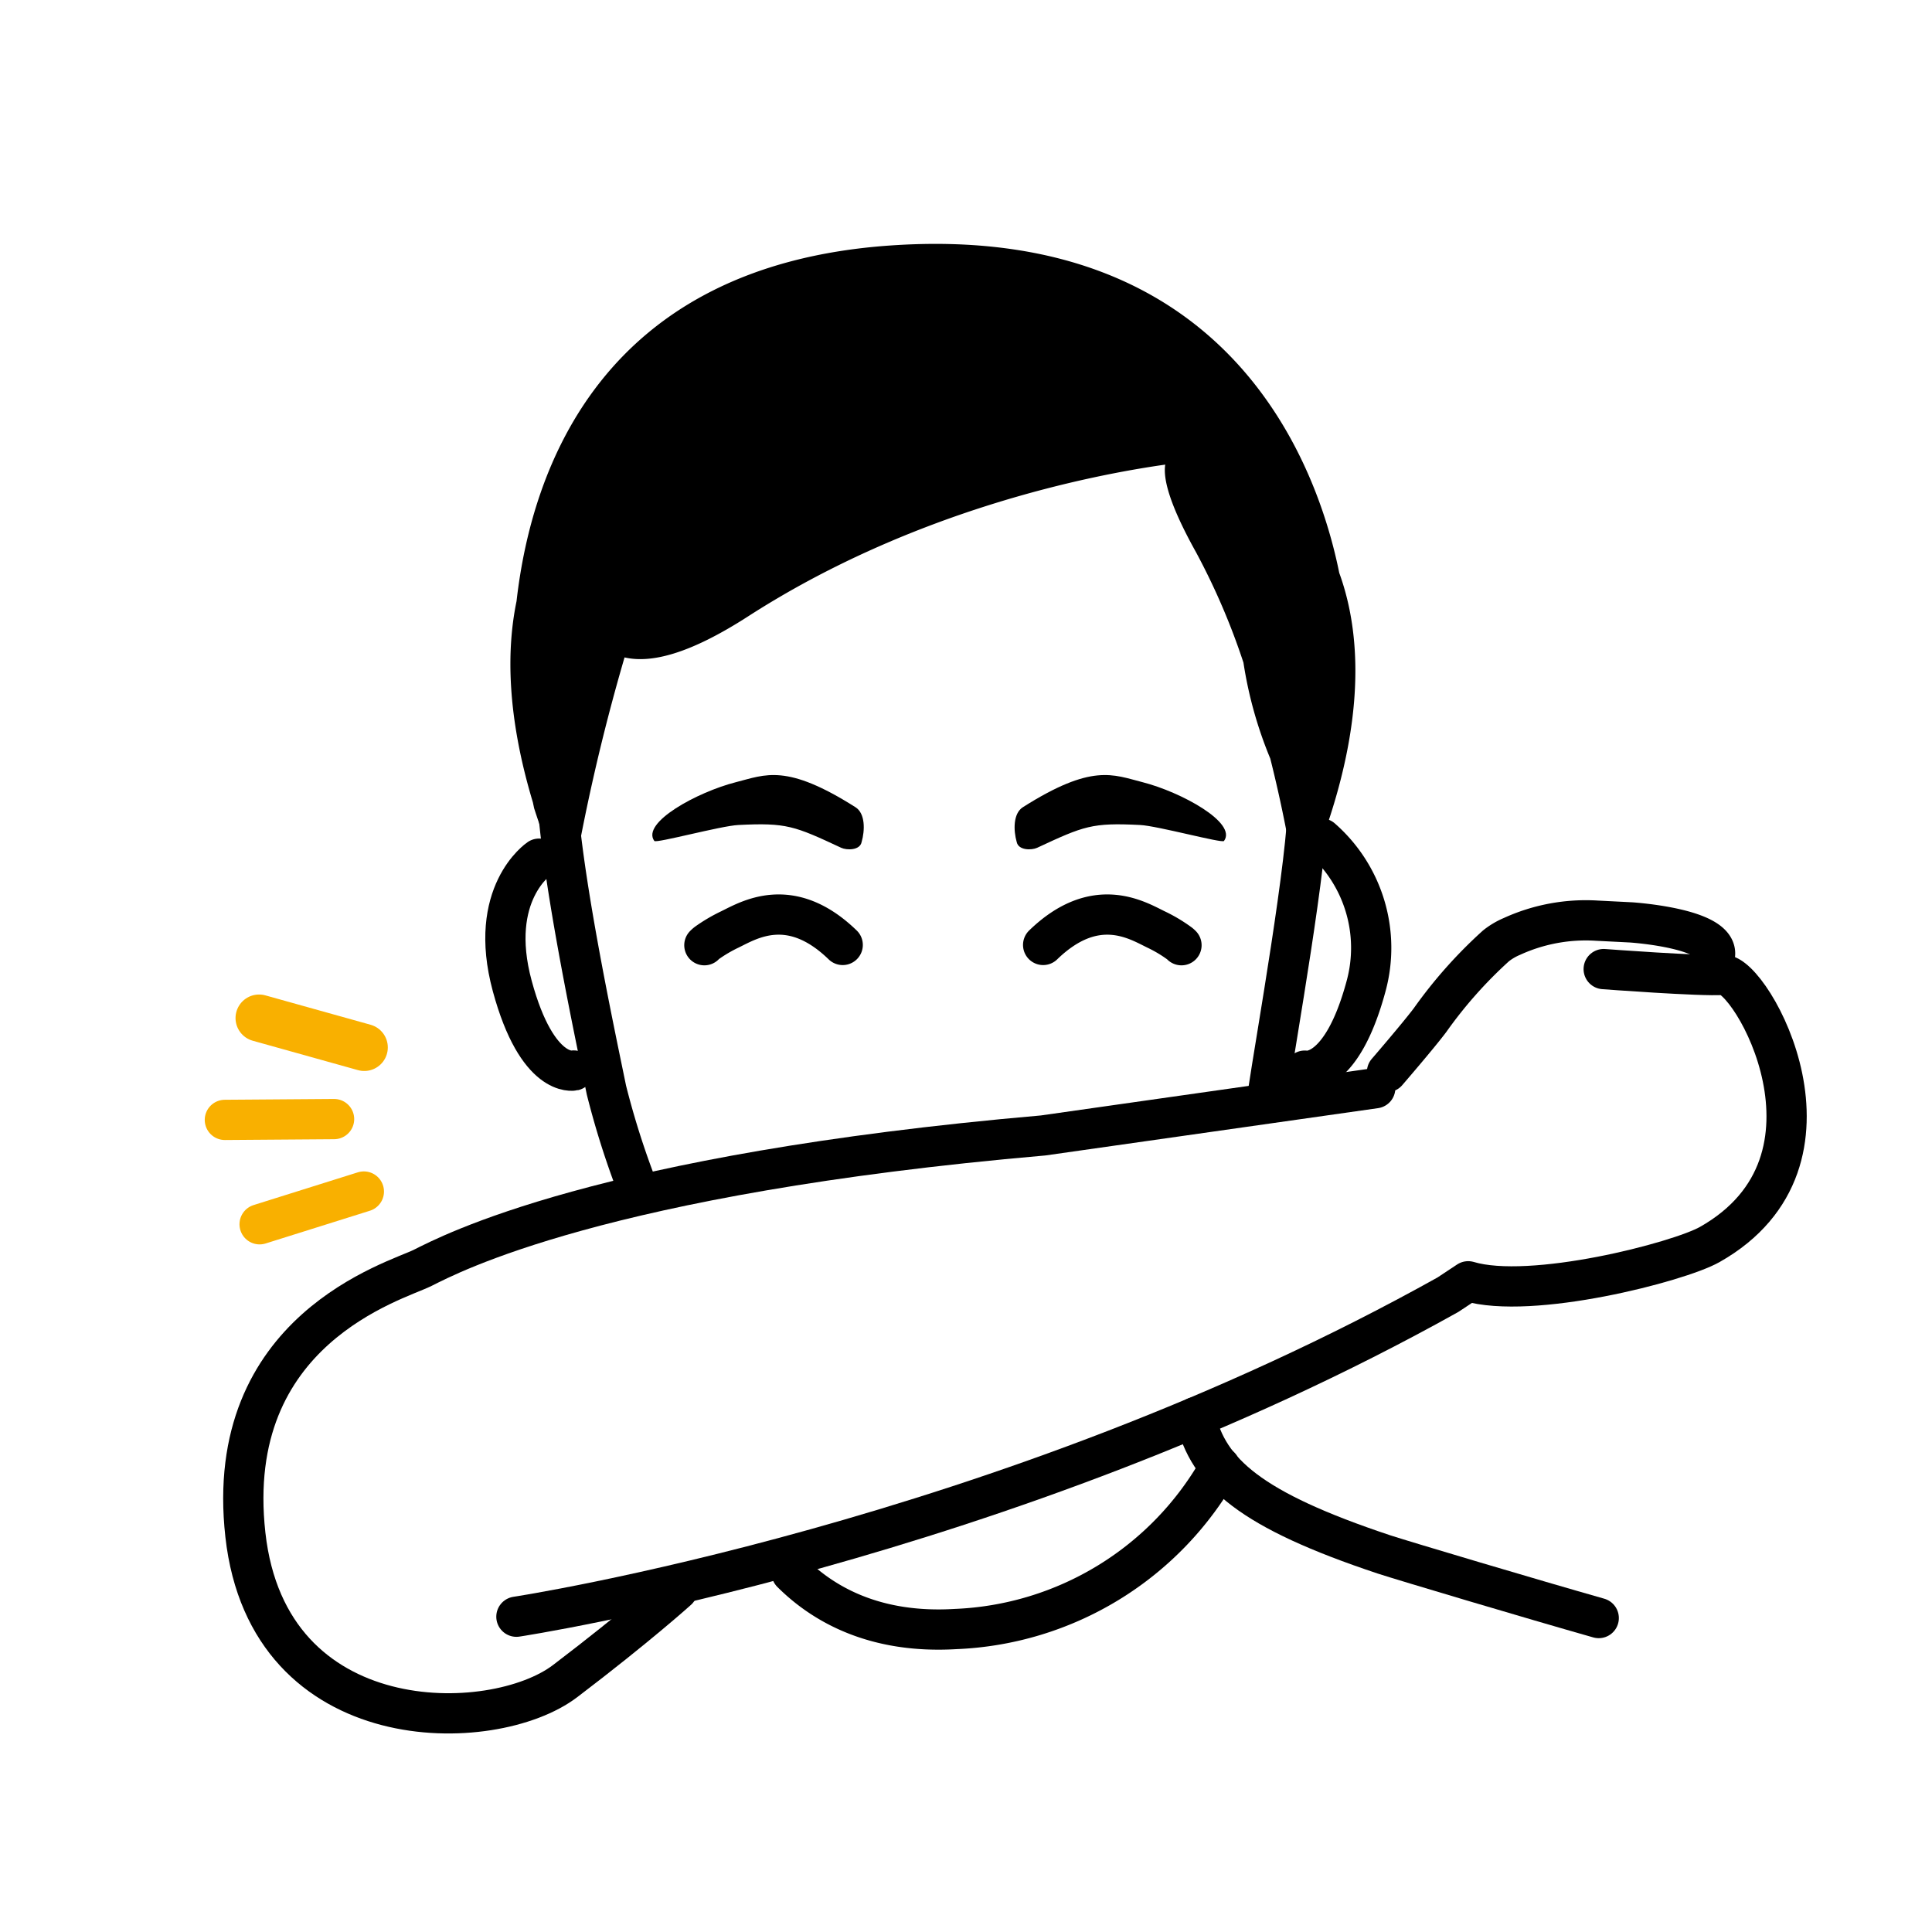
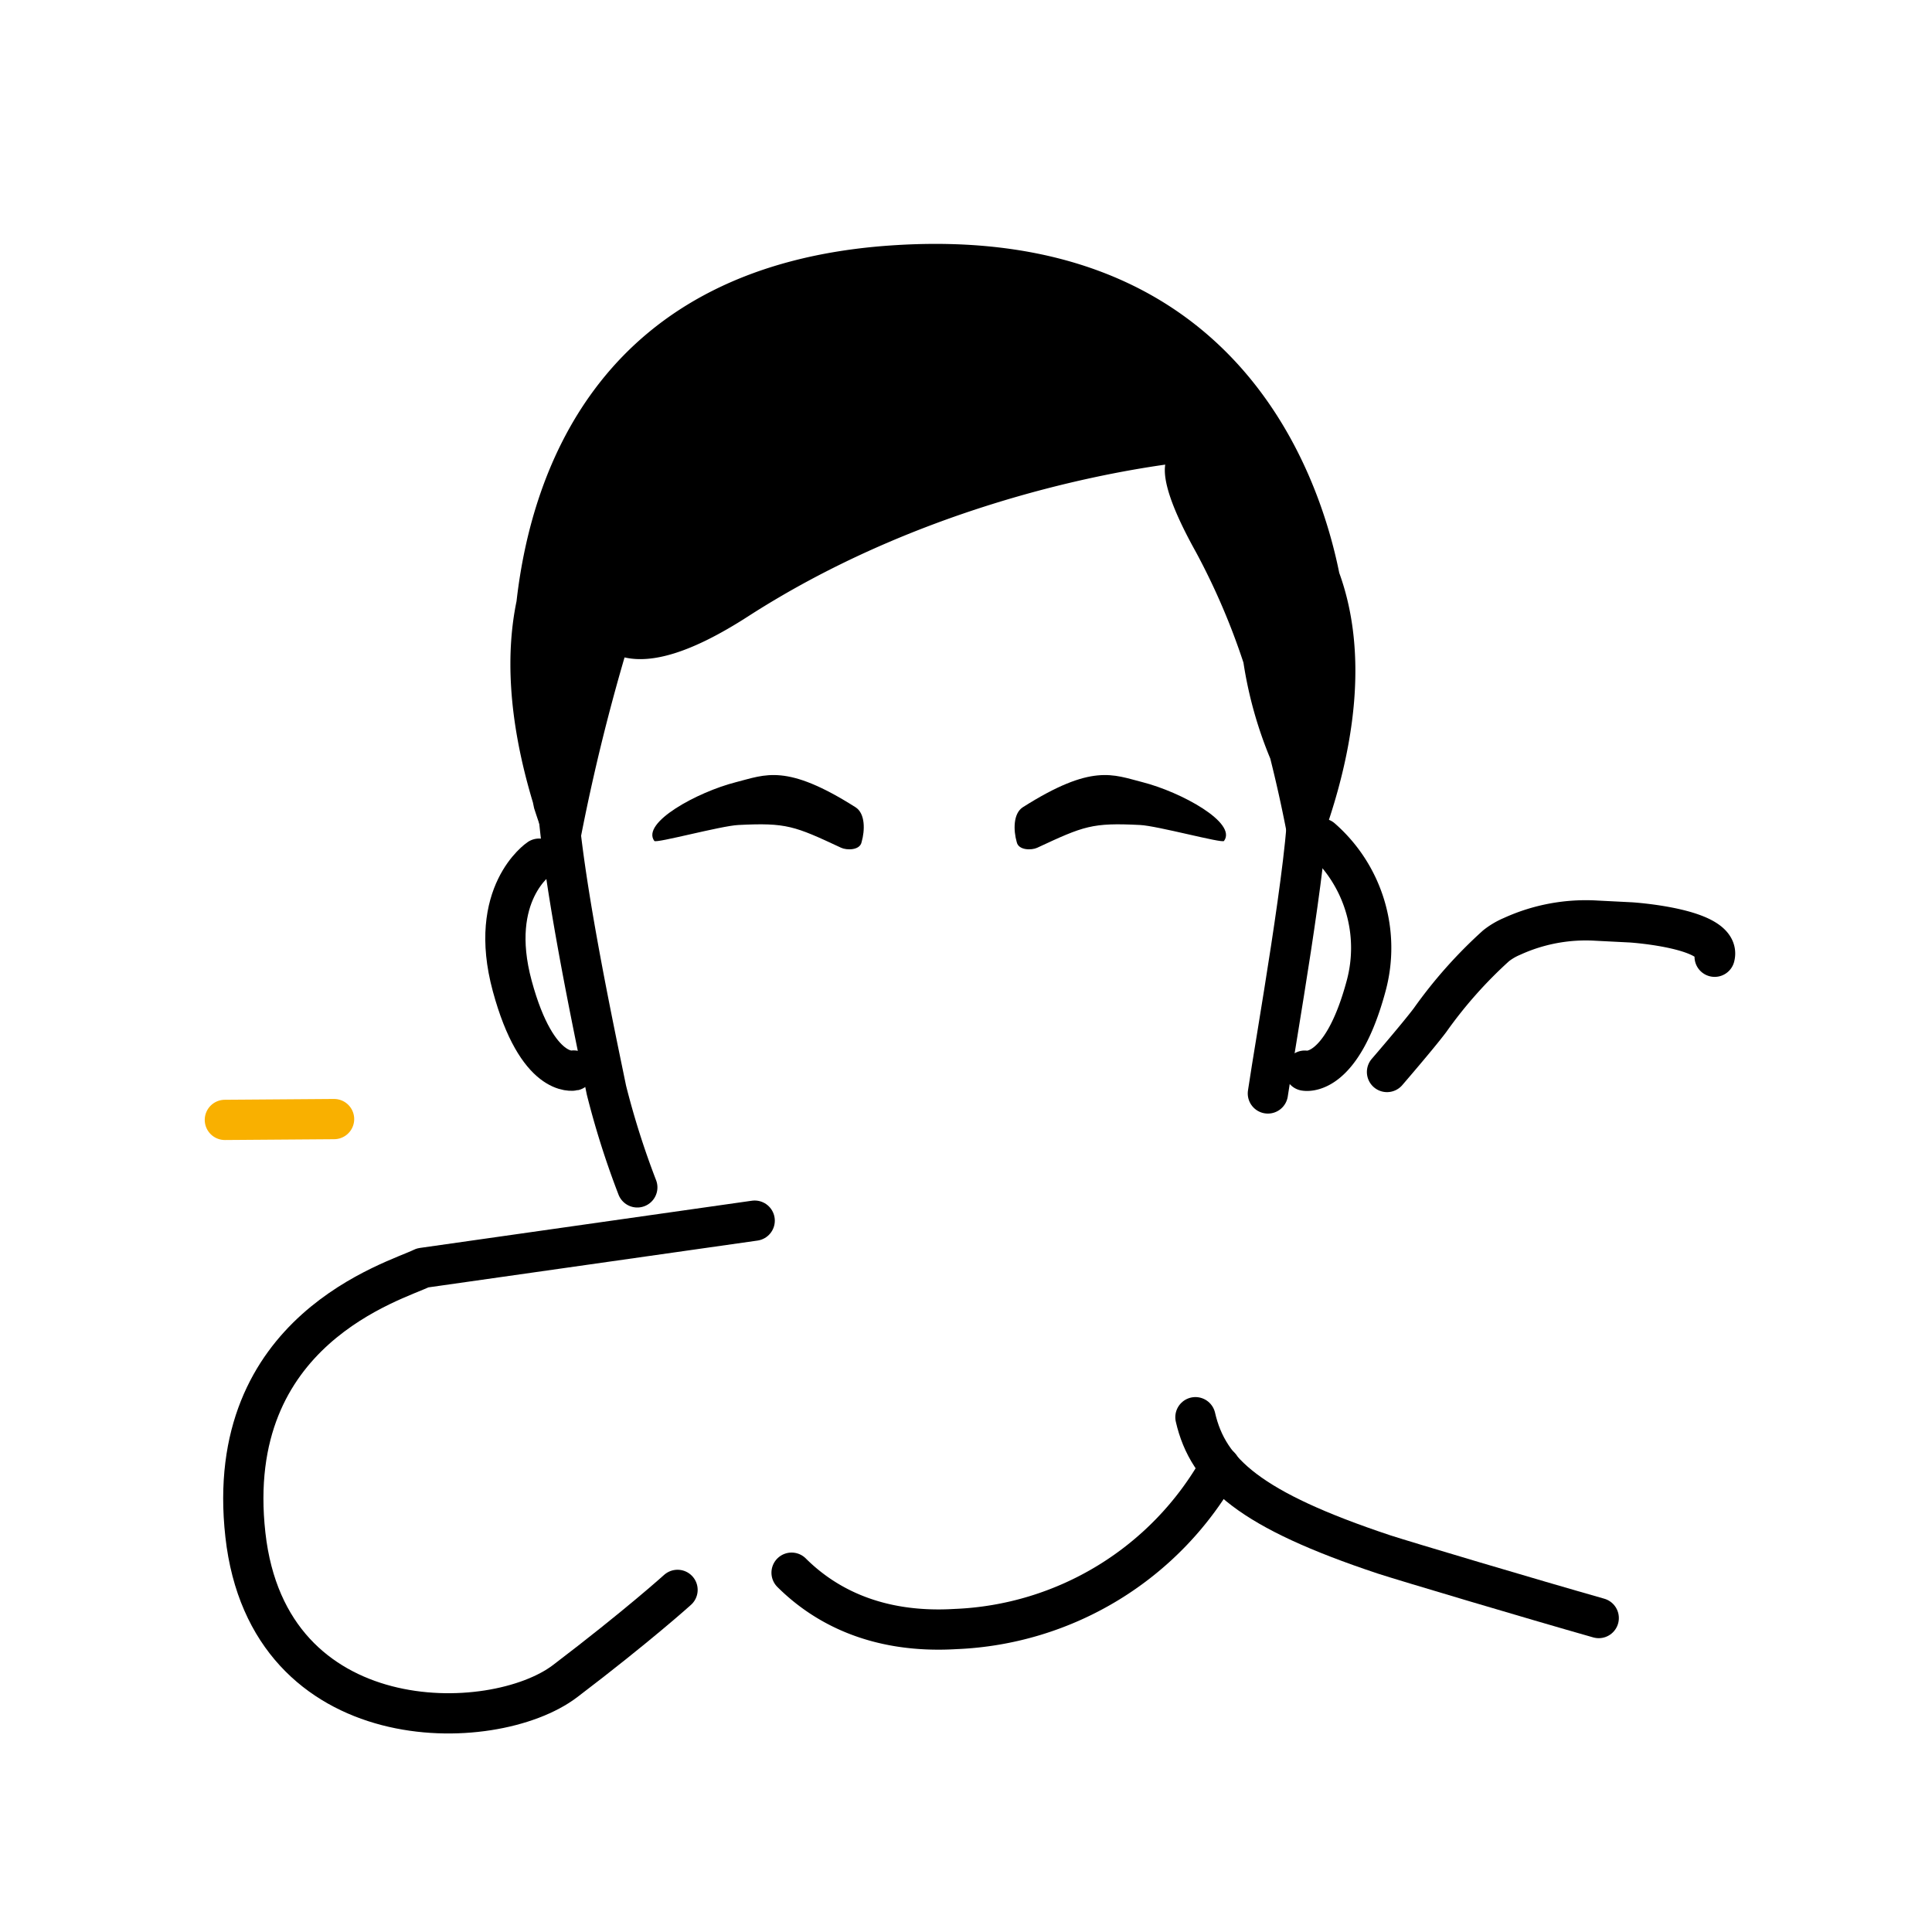
<svg xmlns="http://www.w3.org/2000/svg" id="Ebene_1" data-name="Ebene 1" viewBox="0 0 144 144">
  <defs>
    <style>.cls-1,.cls-2,.cls-3{fill:none;stroke-linecap:round;stroke-linejoin:round;}.cls-1{stroke:#000;}.cls-1,.cls-3{stroke-width:3px;}.cls-2,.cls-3{stroke:#f9b000;}.cls-2{stroke-width:3.51px;}</style>
  </defs>
-   <path class="cls-1" d="M88.06,70.45a1.25,1.25,0,0,0-.2-.17,10.8,10.8,0,0,0-1.69-1c-1.42-.69-4.52-2.63-8.42,1.15" />
-   <path class="cls-1" d="M52.5,70.45a1.72,1.72,0,0,1,.19-.17,11.41,11.41,0,0,1,1.7-1c1.42-.69,4.52-2.63,8.42,1.15" />
  <path class="cls-1" d="M119.16,120.6c-5-1.42-14.33-4.2-16-4.74-9.94-3.31-13.11-6.09-14.06-10.23" />
  <path class="cls-1" d="M47.5,88.5a62.33,62.33,0,0,1-2.3-7.25C44.33,77,41.65,64.5,41.5,58.5" />
  <path class="cls-1" d="M94.5,81.5c.59-4,3-17.45,3-22" />
  <path class="cls-1" d="M98.5,62.5a10.83,10.83,0,0,1,3.32,11c-1.86,6.9-4.57,6.3-4.57,6.3" />
  <path class="cls-1" d="M40.18,64s-3.87,2.59-2,9.49,4.58,6.3,4.58,6.3" />
  <path d="M64.22,62.76c-.12.63-1.11.62-1.52.43-3.49-1.63-4.08-1.88-7.66-1.7-1.3.06-6.13,1.38-6.27,1.19-1-1.36,3.21-3.65,6.08-4.38,2.21-.56,3.75-1.41,8.92,1.87C64.5,60.64,64.47,61.89,64.22,62.76Z" />
  <path d="M75.78,62.76c.13.63,1.11.62,1.52.43,3.5-1.63,4.09-1.88,7.67-1.7,1.29.06,6.12,1.38,6.26,1.19,1-1.36-3.21-3.65-6.07-4.38-2.21-.56-3.76-1.41-8.93,1.87C75.51,60.64,75.53,61.89,75.78,62.76Z" />
  <path class="cls-1" d="M59,117.22c2.38,2.37,6.22,4.55,12.19,4.2a23.68,23.68,0,0,0,19.74-12.11" />
  <path d="M96.73,67c5.34-11.74,4.83-19.52,3.09-24.3-1.54-7.64-7.91-26.2-33.5-24.4-21.46,1.5-26.7,16.63-27.82,26.51-.75,3.62-.73,8.52,1.22,15l.09.43,0,0A57,57,0,0,0,42.47,67a149.33,149.33,0,0,1,4.08-18c2,.46,4.88-.27,9.21-3.06,12.33-7.94,25.59-10.53,31.09-11.31-.18,1.13.41,3.15,2.3,6.54a51,51,0,0,1,3.53,8.22,30.63,30.63,0,0,0,2,7.15A101.79,101.79,0,0,1,96.73,67Z" />
-   <line class="cls-2" x1="19.31" y1="75.88" x2="27.15" y2="78.07" />
-   <line class="cls-3" x1="19.35" y1="91.25" x2="27.12" y2="88.81" />
  <line class="cls-3" x1="16.76" y1="83.47" x2="24.9" y2="83.41" />
  <path class="cls-1" d="M103.38,79.9s2.34-2.71,3.21-3.87a33.8,33.8,0,0,1,4.91-5.53,5.08,5.08,0,0,1,1.18-.7A13.23,13.23,0,0,1,119,68.62l2.57.13s6.79.44,6.23,2.56" />
-   <path class="cls-1" d="M119.53,72.23s7.3.55,8.9.43c2.07-.16,10.07,13.84-1,20.1-2.32,1.31-13.3,4.15-18,2.74l-1.51,1c-33.11,18.49-69.43,24-69.43,24" />
-   <path class="cls-1" d="M50.5,118.5s-3,2.71-8.38,6.8S20,129.72,18.29,114.4,29.5,95.5,31.5,94.5s13.26-7,46.25-9.87l24.75-3.52" />
+   <path class="cls-1" d="M50.5,118.5s-3,2.71-8.38,6.8S20,129.72,18.29,114.4,29.5,95.5,31.5,94.5l24.75-3.52" />
</svg>